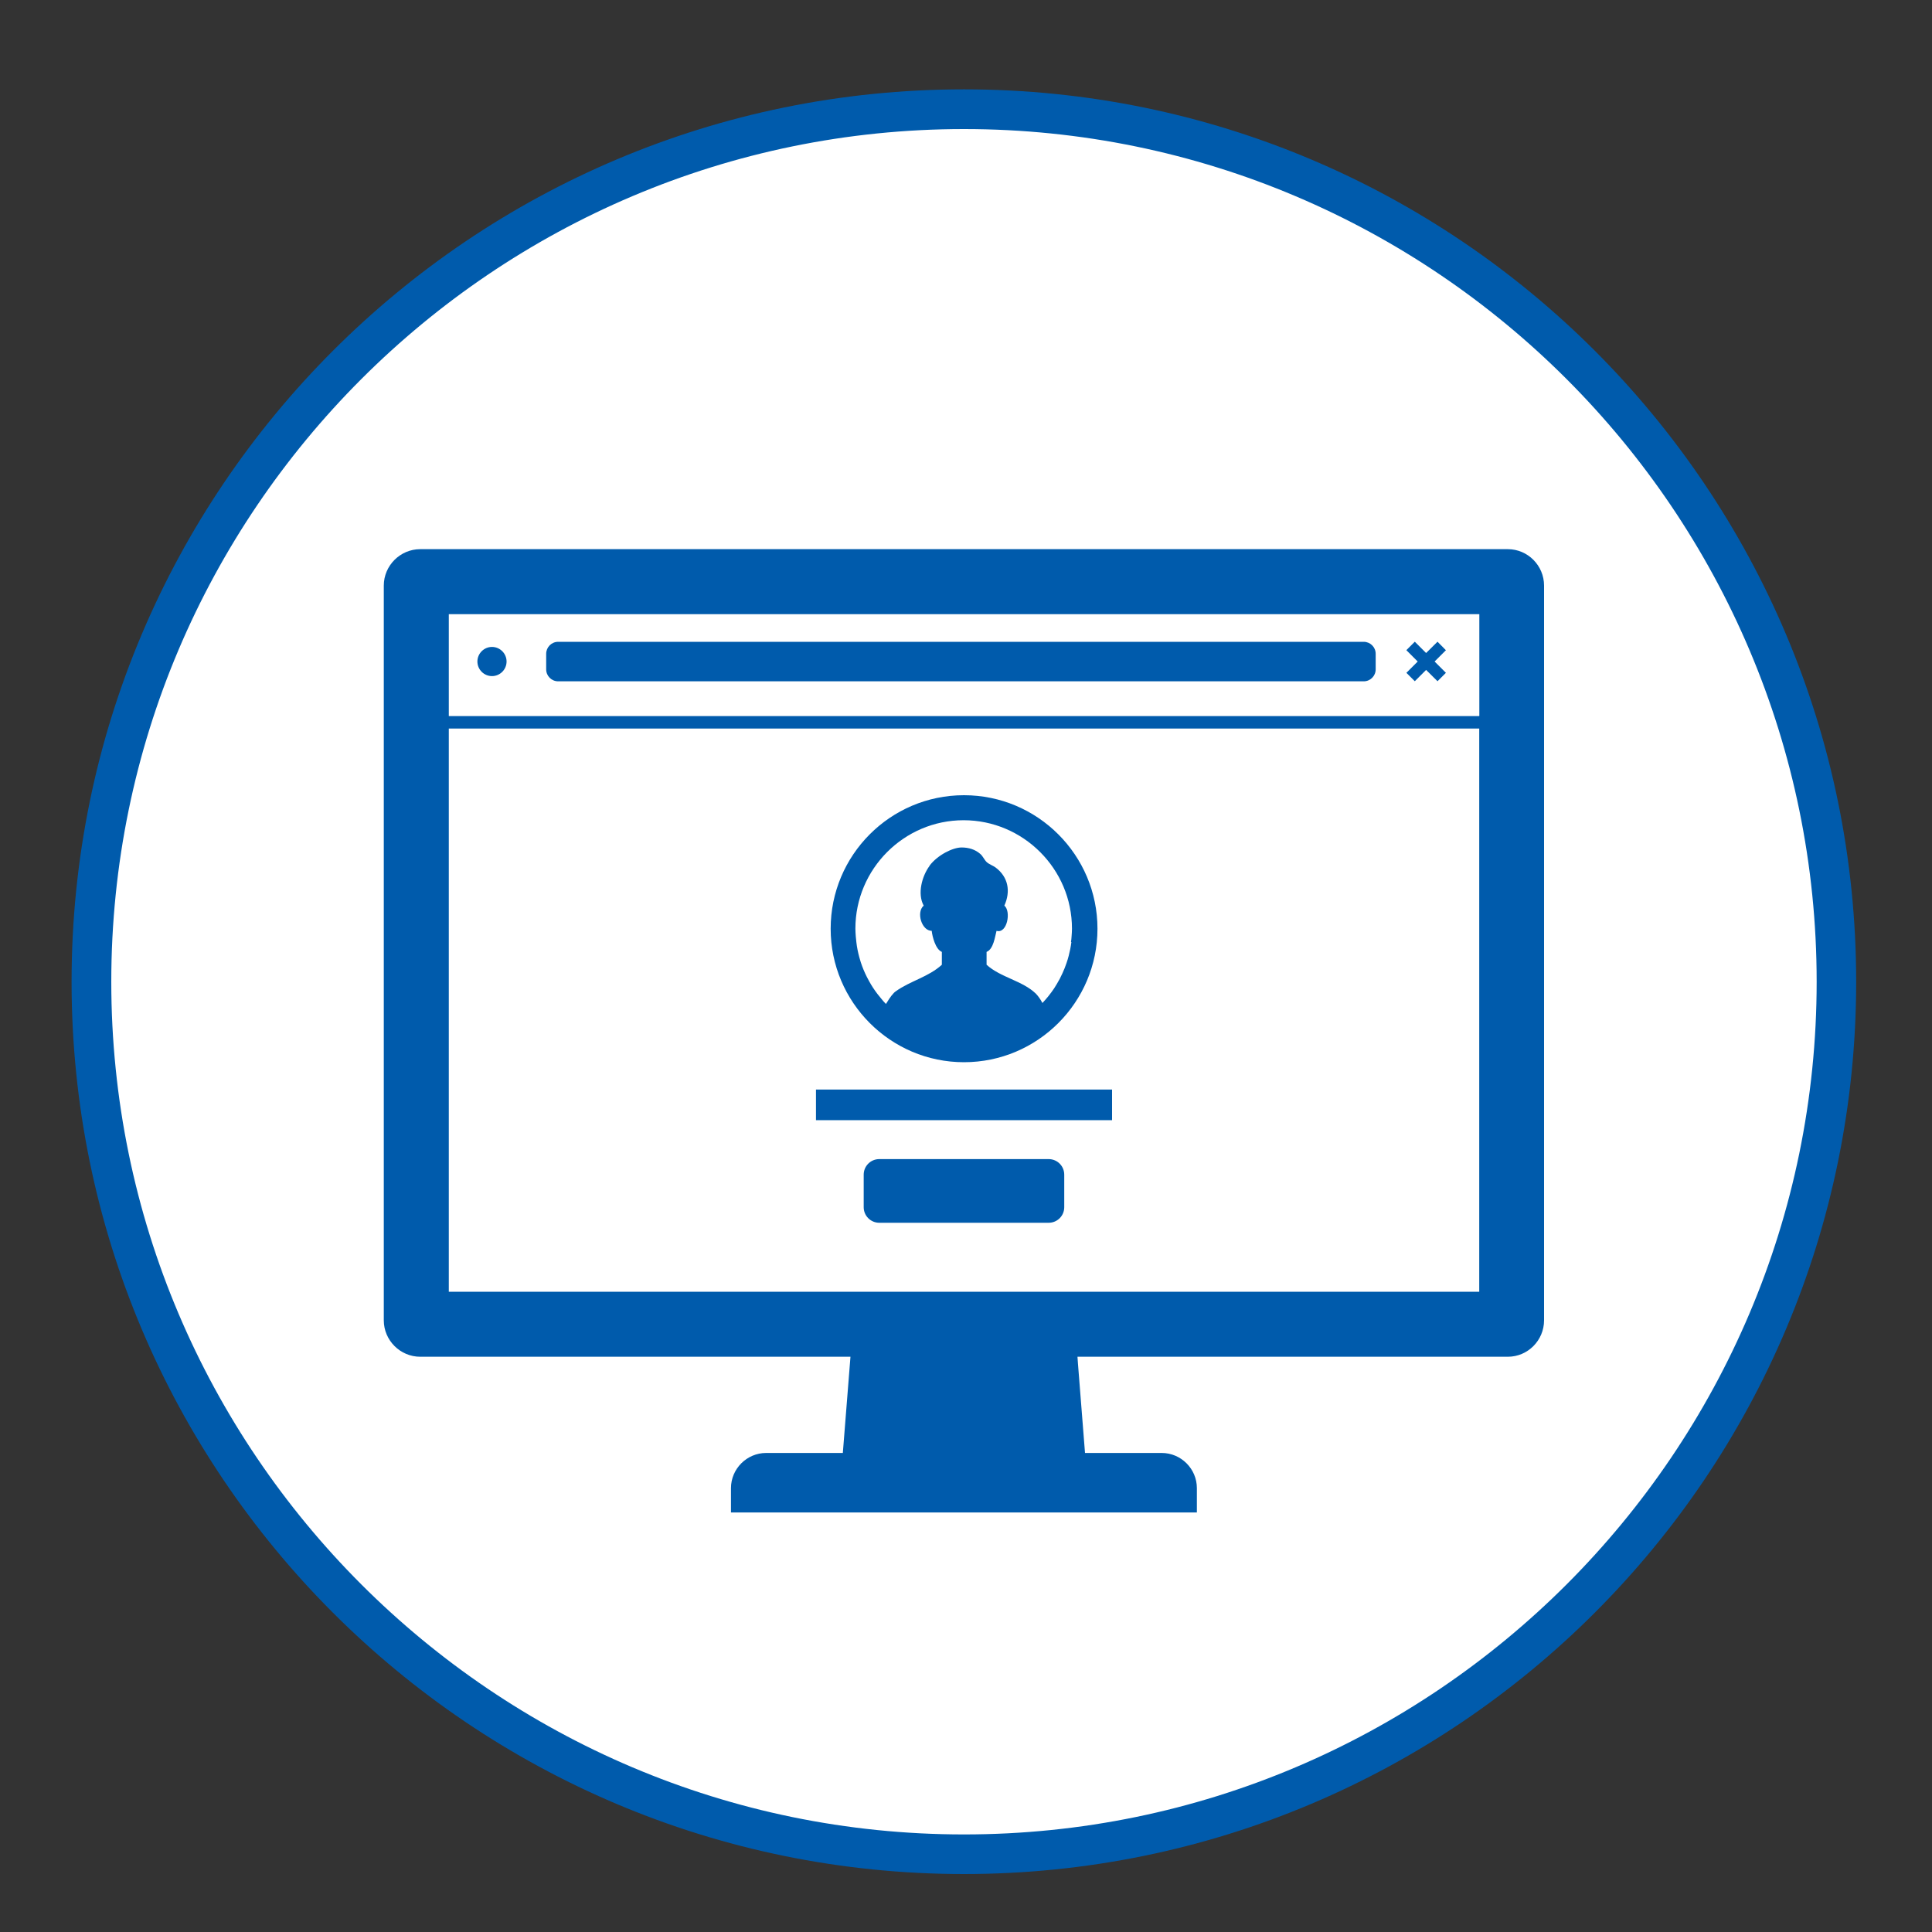
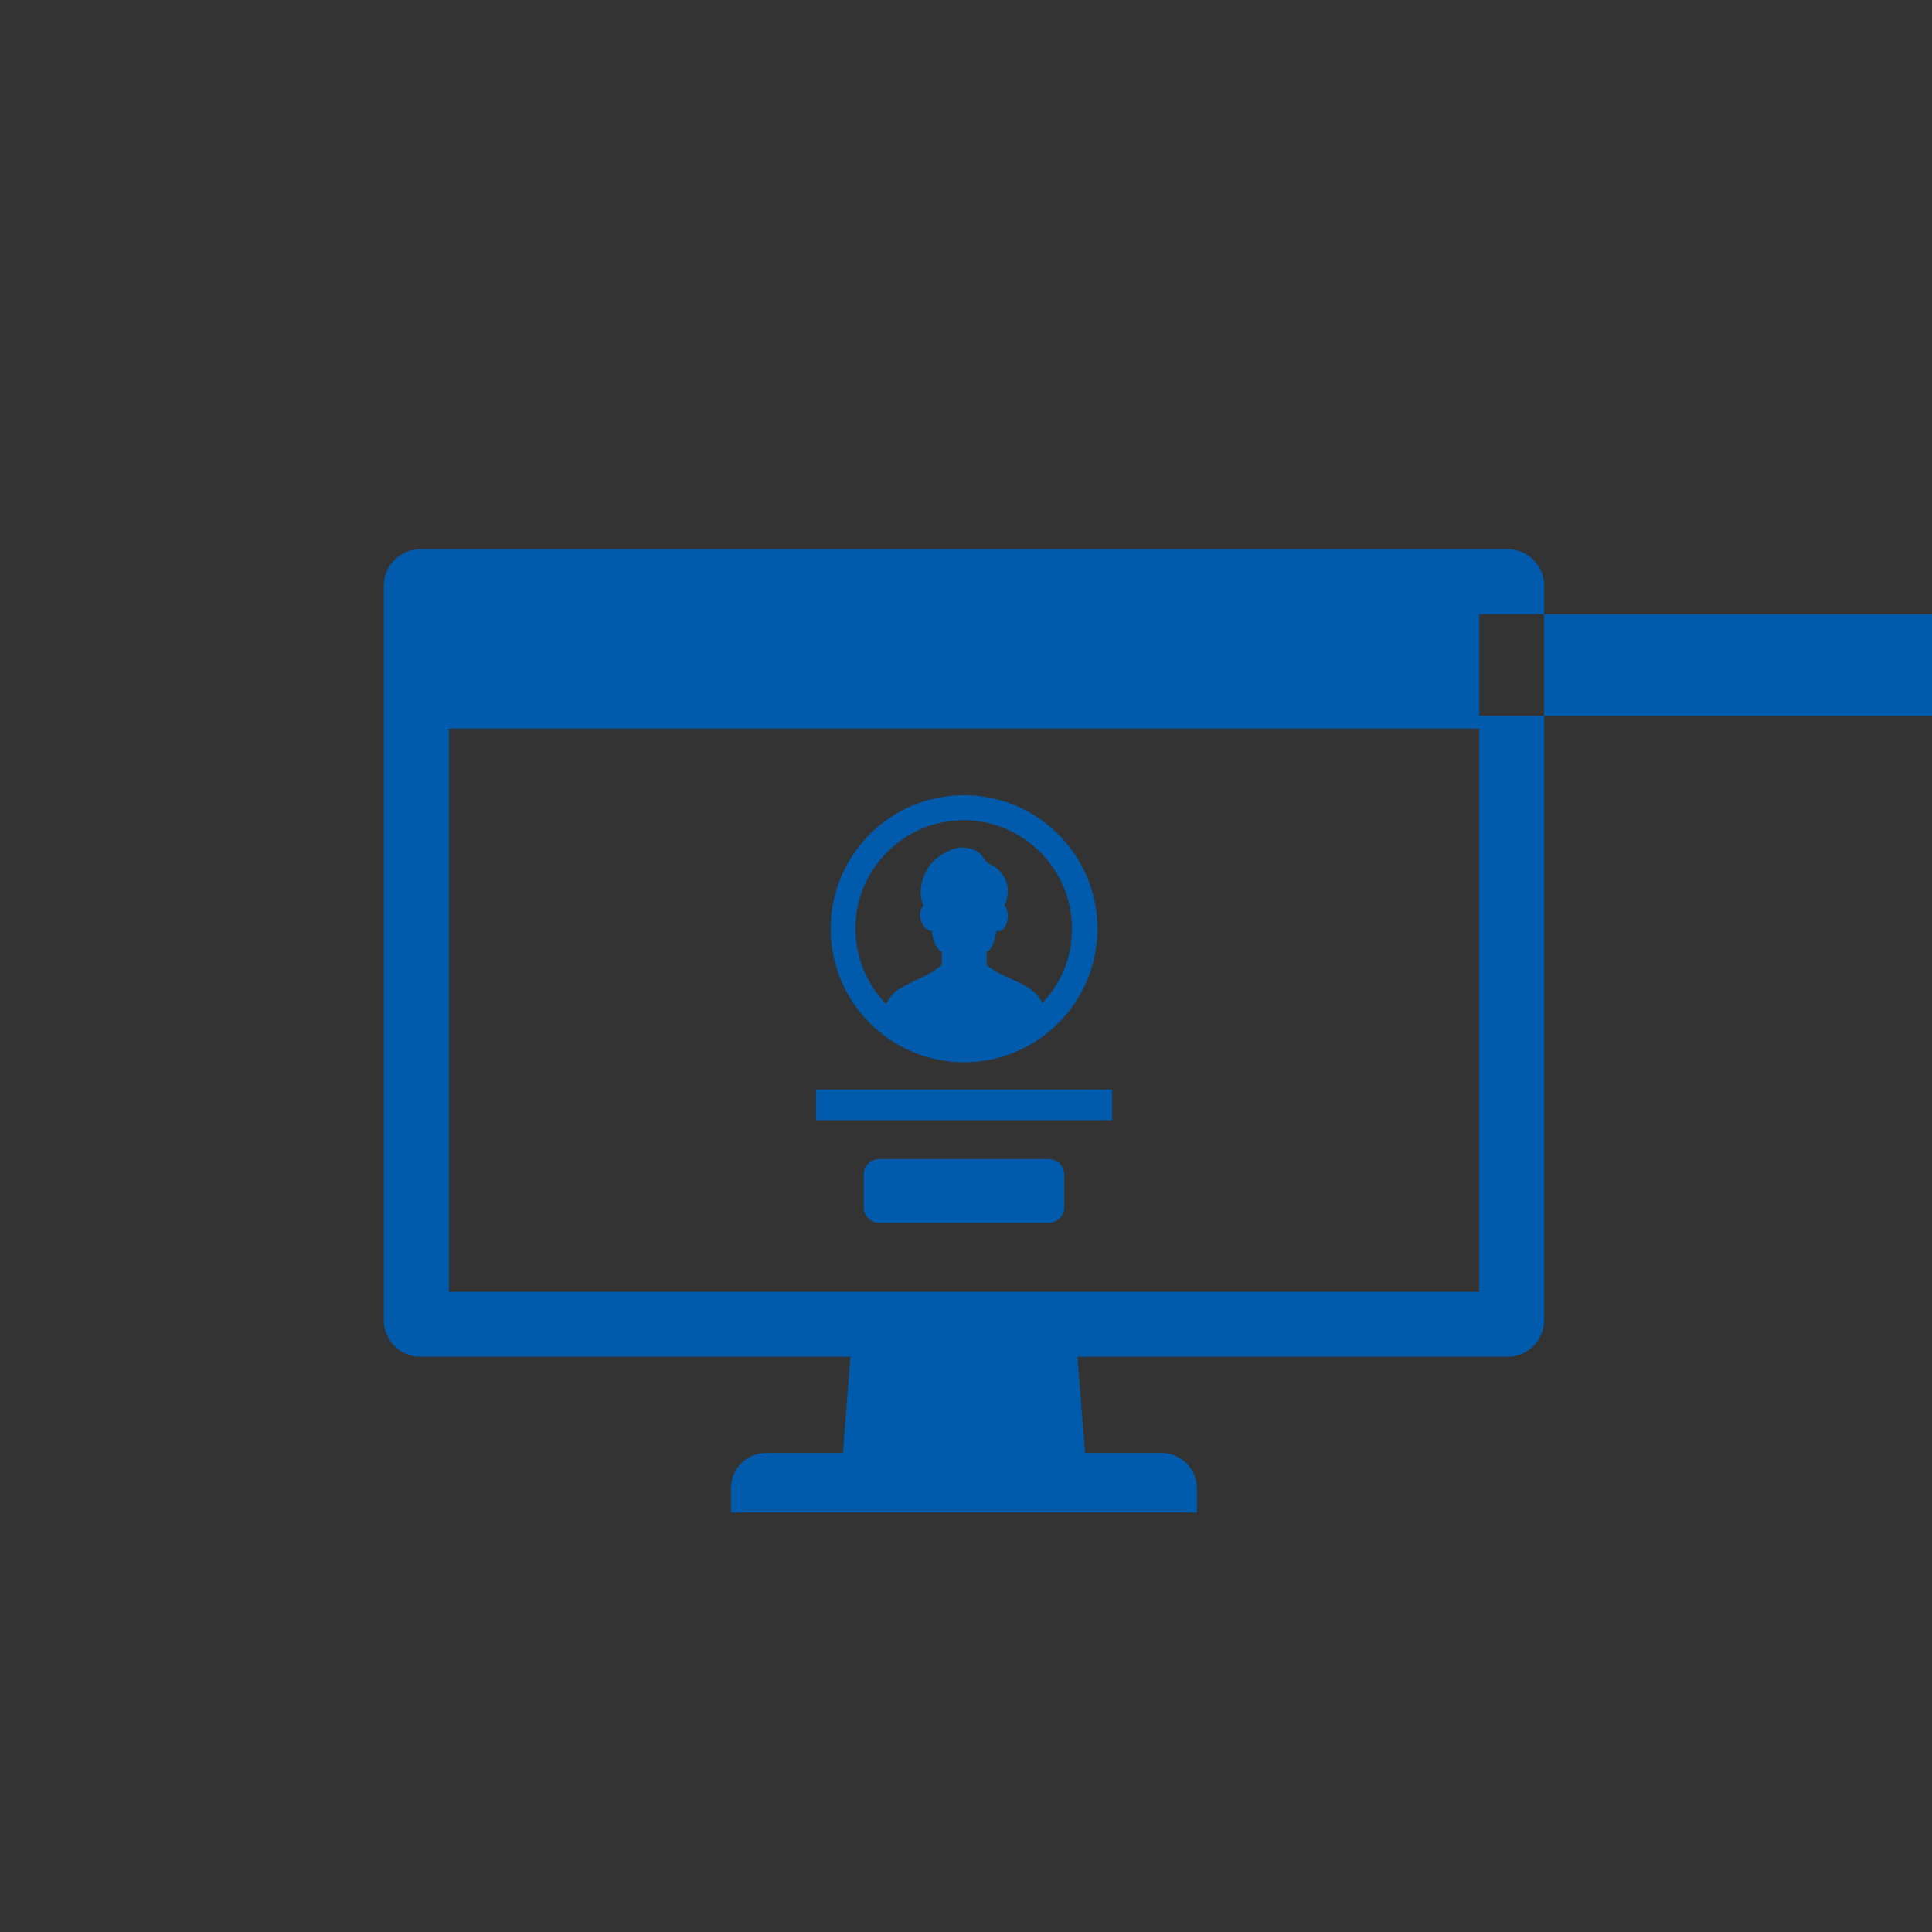
<svg xmlns="http://www.w3.org/2000/svg" id="_レイヤー_1" viewBox="0 0 200 200">
  <rect x="0" y="0" width="200" height="200" fill="#333333" stroke="none" />
  <defs>
    <style>.cls-1{fill:#fff;}.cls-2{fill:#005bac;}</style>
  </defs>
  <g>
-     <circle class="cls-1" cx="99.79" cy="101.63" r="90.32" transform="translate(-31.3 45.92) rotate(-22.5)" />
-     <path class="cls-2" d="M99.79,13.36c48.67,0,88.27,39.6,88.27,88.27s-39.6,88.27-88.27,88.27S11.52,150.3,11.52,101.63,51.12,13.36,99.79,13.36m0-4.11C48.77,9.25,7.41,50.61,7.41,101.63s41.36,92.37,92.37,92.37,92.37-41.36,92.37-92.37S150.8,9.25,99.79,9.25h0Z" />
-   </g>
+     </g>
  <g>
-     <path class="cls-2" d="M88.04,140.45l-.79,9.96h-7.94c-2,0-3.64,1.64-3.64,3.64v2.48h0v.04h0s48.23,0,48.23,0h0v-2.52c0-2-1.64-3.64-3.64-3.64h-7.94l-.73-9.25-.05-.71h44.55c2.07,0,3.75-1.7,3.75-3.77V60.62c0-2.07-1.68-3.77-3.75-3.77H43.5c-2.07,0-3.77,1.7-3.77,3.77v76.06c0,2.07,1.7,3.77,3.77,3.77h44.54Zm65.09-66.35v.03H46.46v-10.55h106.68v10.52Zm-106.68,1.32h106.68v58.3H46.46v-58.3Z" />
+     <path class="cls-2" d="M88.04,140.45l-.79,9.96h-7.94c-2,0-3.64,1.64-3.64,3.64v2.48h0v.04h0s48.23,0,48.23,0h0v-2.52c0-2-1.64-3.64-3.64-3.64h-7.94l-.73-9.25-.05-.71h44.55c2.07,0,3.75-1.7,3.75-3.77V60.62c0-2.07-1.68-3.77-3.75-3.77H43.5c-2.07,0-3.77,1.7-3.77,3.77v76.06c0,2.07,1.7,3.77,3.77,3.77h44.54Zm65.09-66.35v.03v-10.55h106.68v10.52Zm-106.68,1.32h106.68v58.3H46.46v-58.3Z" />
    <path class="cls-2" d="M50.93,69.99c.83,0,1.51-.68,1.51-1.51s-.68-1.51-1.51-1.51-1.51,.68-1.51,1.51c0,.83,.68,1.51,1.51,1.51Z" />
    <path class="cls-2" d="M57.78,70.53h83.39c.69,0,1.24-.56,1.24-1.24v-1.61c0-.69-.56-1.24-1.24-1.24H57.78c-.69,0-1.24,.56-1.24,1.24v1.61c0,.69,.56,1.24,1.24,1.24Z" />
    <polygon class="cls-2" points="115.12 112.83 115.12 112.83 115.12 112.79 84.47 112.79 84.47 115.91 84.47 115.92 84.47 115.92 84.47 115.96 115.12 115.96 115.12 112.84 115.12 112.83" />
    <path class="cls-2" d="M108.56,119.99h-17.54c-.89,0-1.61,.72-1.61,1.61v3.37c0,.89,.72,1.61,1.61,1.61h17.54c.89,0,1.61-.72,1.61-1.61v-3.37c0-.89-.72-1.61-1.61-1.61Z" />
    <path class="cls-2" d="M99.79,109.96c7.63,0,13.82-6.21,13.82-13.82s-6.19-13.82-13.82-13.82-13.8,6.21-13.8,13.82,6.19,13.82,13.8,13.82Zm11.12-12.44c-.06,.49-.16,.97-.28,1.43-.06,.25-.14,.49-.22,.73-.12,.36-.26,.71-.42,1.06-.17,.38-.36,.75-.58,1.11-.09,.16-.19,.32-.29,.47-.36,.53-.76,1.04-1.21,1.51-.18-.35-.4-.67-.66-.95-1.4-1.37-3.66-1.68-5.12-3.01v-1.33c.72-.28,.87-1.59,1.03-2.18,1.11,.33,1.53-2.03,.81-2.61,.67-1.48,.41-2.96-.91-3.95-.28-.2-.67-.33-.91-.55-.26-.24-.39-.61-.67-.85-.55-.48-1.22-.67-1.94-.67-.92,0-2.49,.79-3.31,1.88v.02c-.78,1.05-1.29,2.88-.61,4.12-.79,.67-.22,2.61,.83,2.61,.06,.57,.39,1.92,1.05,2.18v1.33c-1.37,1.26-3.29,1.68-4.77,2.75-.24,.15-.61,.63-.94,1.19-.03,.04-.05,.08-.08,.12-.18-.18-.34-.37-.5-.57-.13-.15-.26-.31-.38-.47-.32-.42-.61-.86-.86-1.32-.08-.15-.16-.3-.24-.45-.24-.48-.45-.98-.62-1.5-.05-.17-.1-.34-.15-.51-.14-.51-.25-1.04-.31-1.58-.02-.2-.04-.39-.06-.59-.02-.27-.04-.53-.04-.81,0-6.17,5.03-11.22,11.2-11.22s11.22,5.04,11.22,11.22c0,.27-.02,.53-.04,.8-.01,.2-.03,.39-.06,.58Z" />
    <polygon class="cls-2" points="145.59 69.65 146.46 70.52 147.63 69.35 148.81 70.52 149.68 69.65 148.51 68.48 149.68 67.31 148.81 66.43 147.63 67.6 146.46 66.43 145.61 67.28 145.61 67.28 145.61 67.28 145.59 67.31 146.76 68.48 145.59 69.65" />
  </g>
</svg>